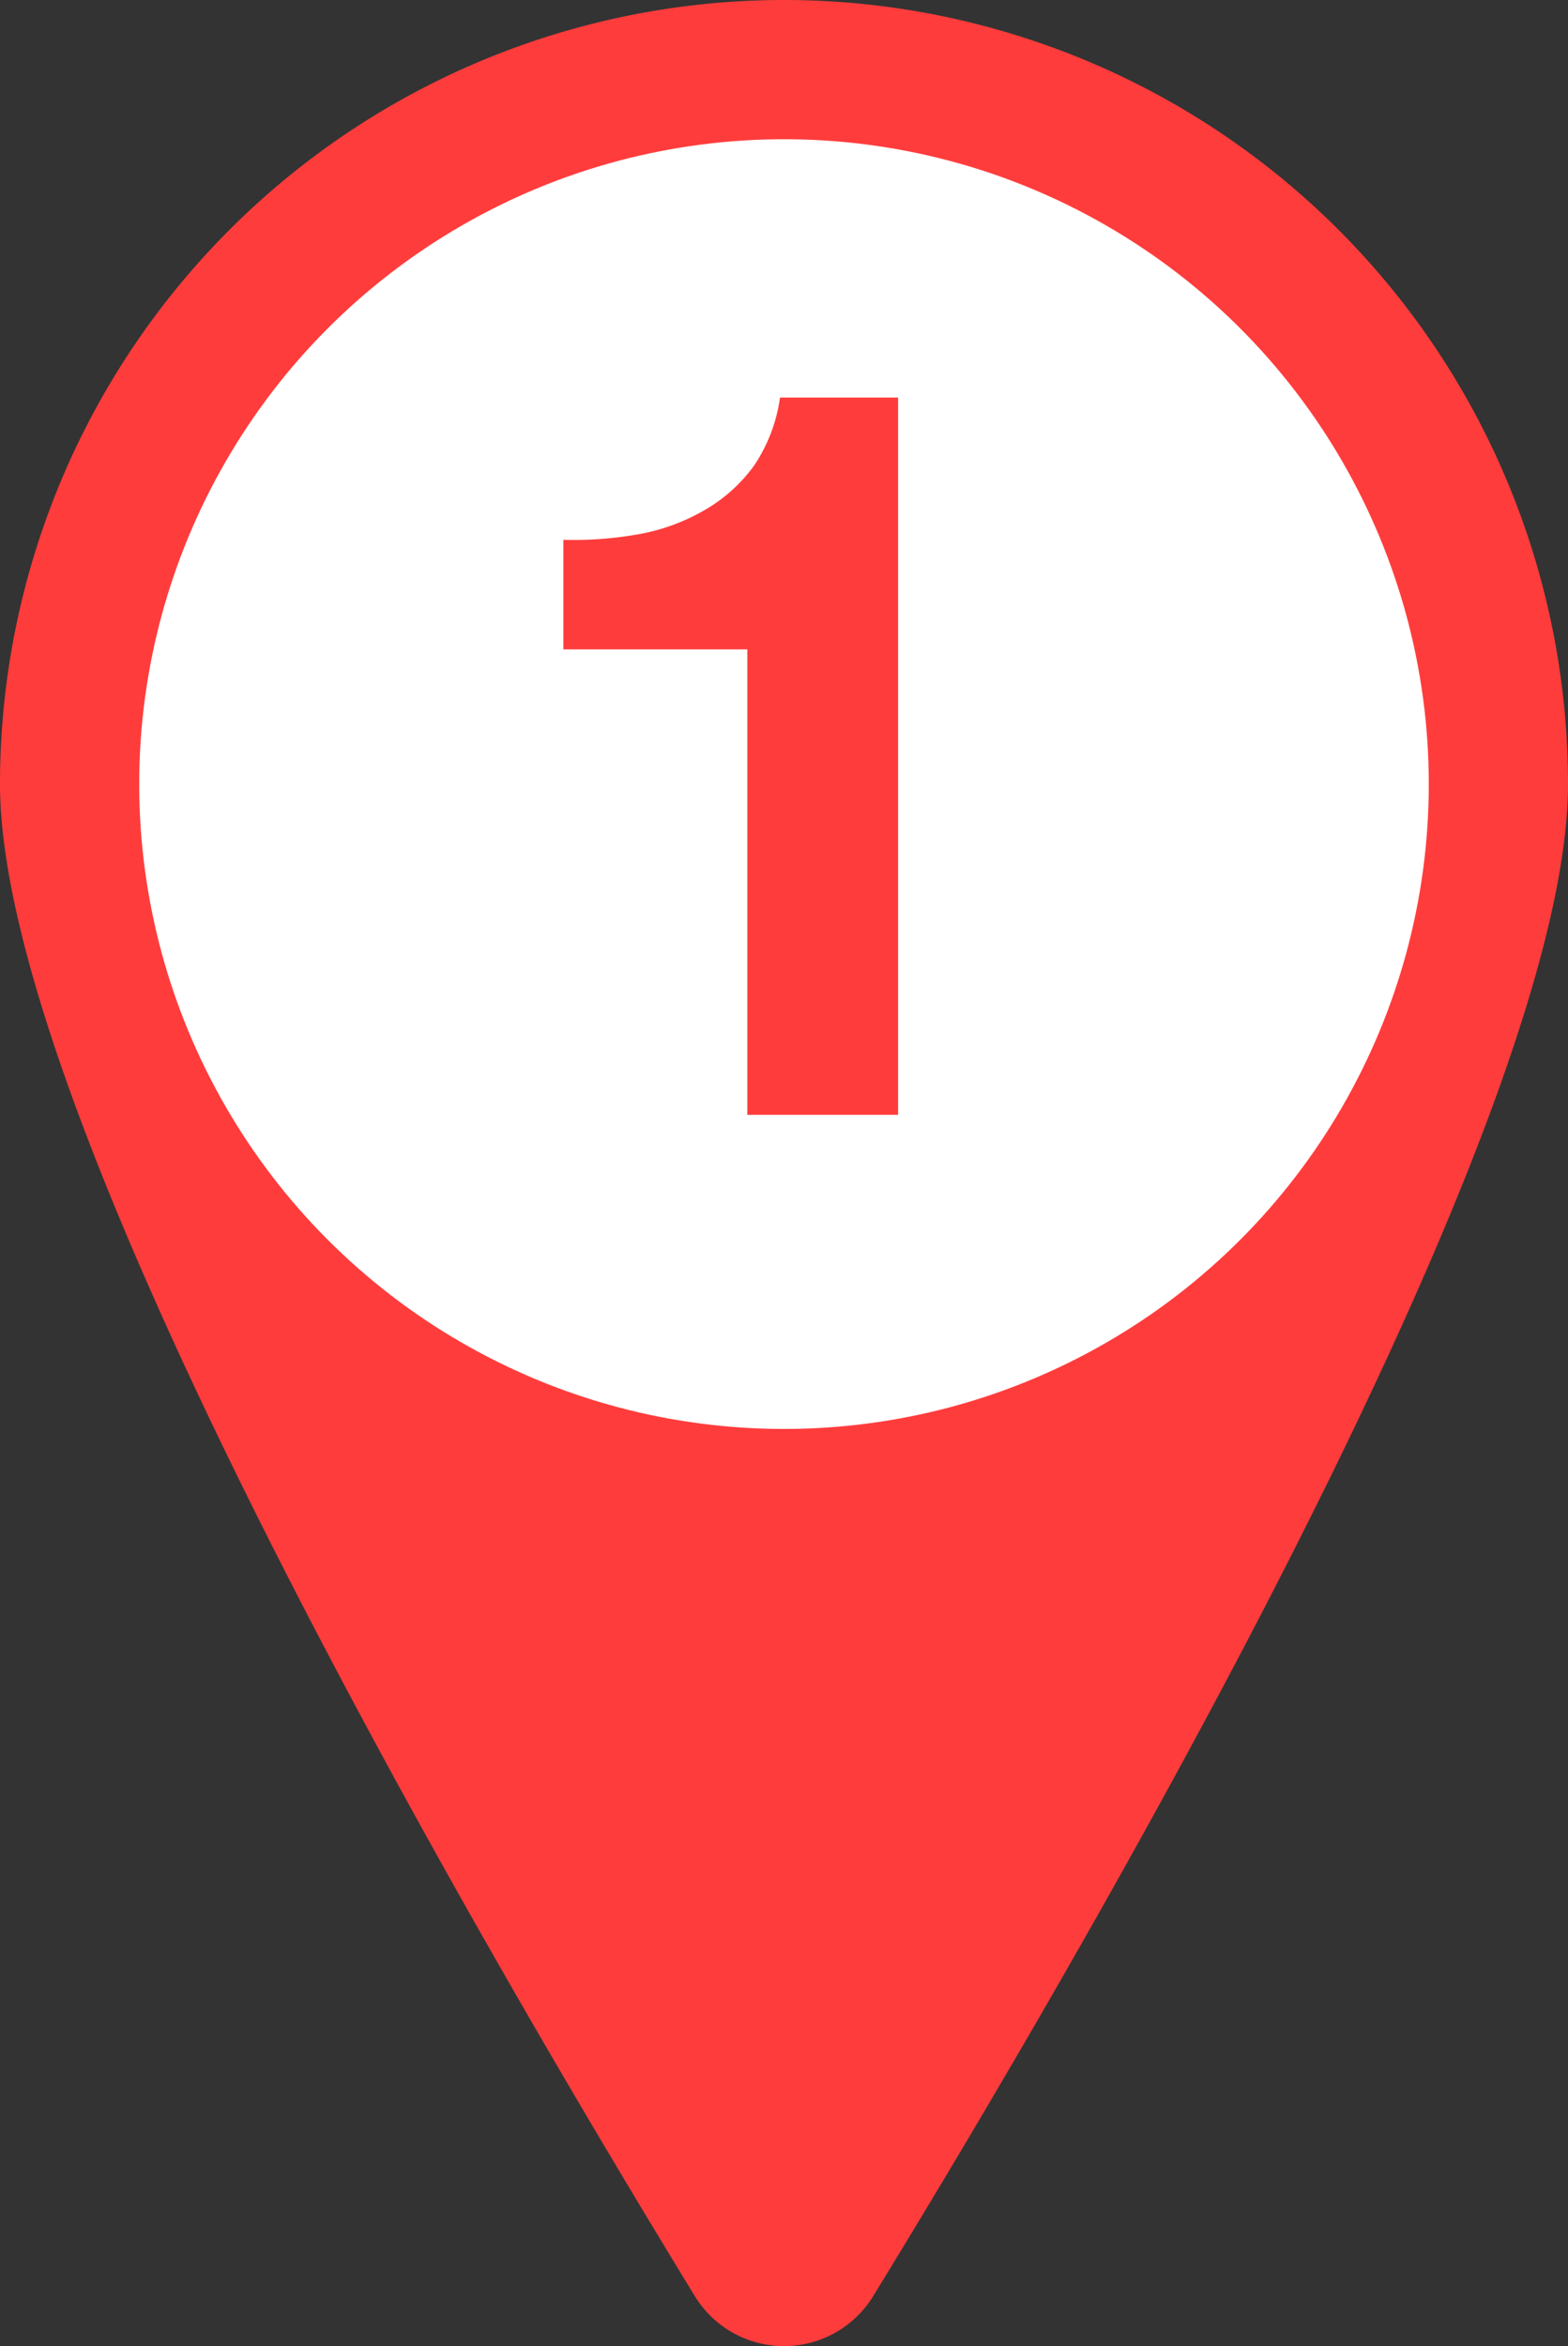
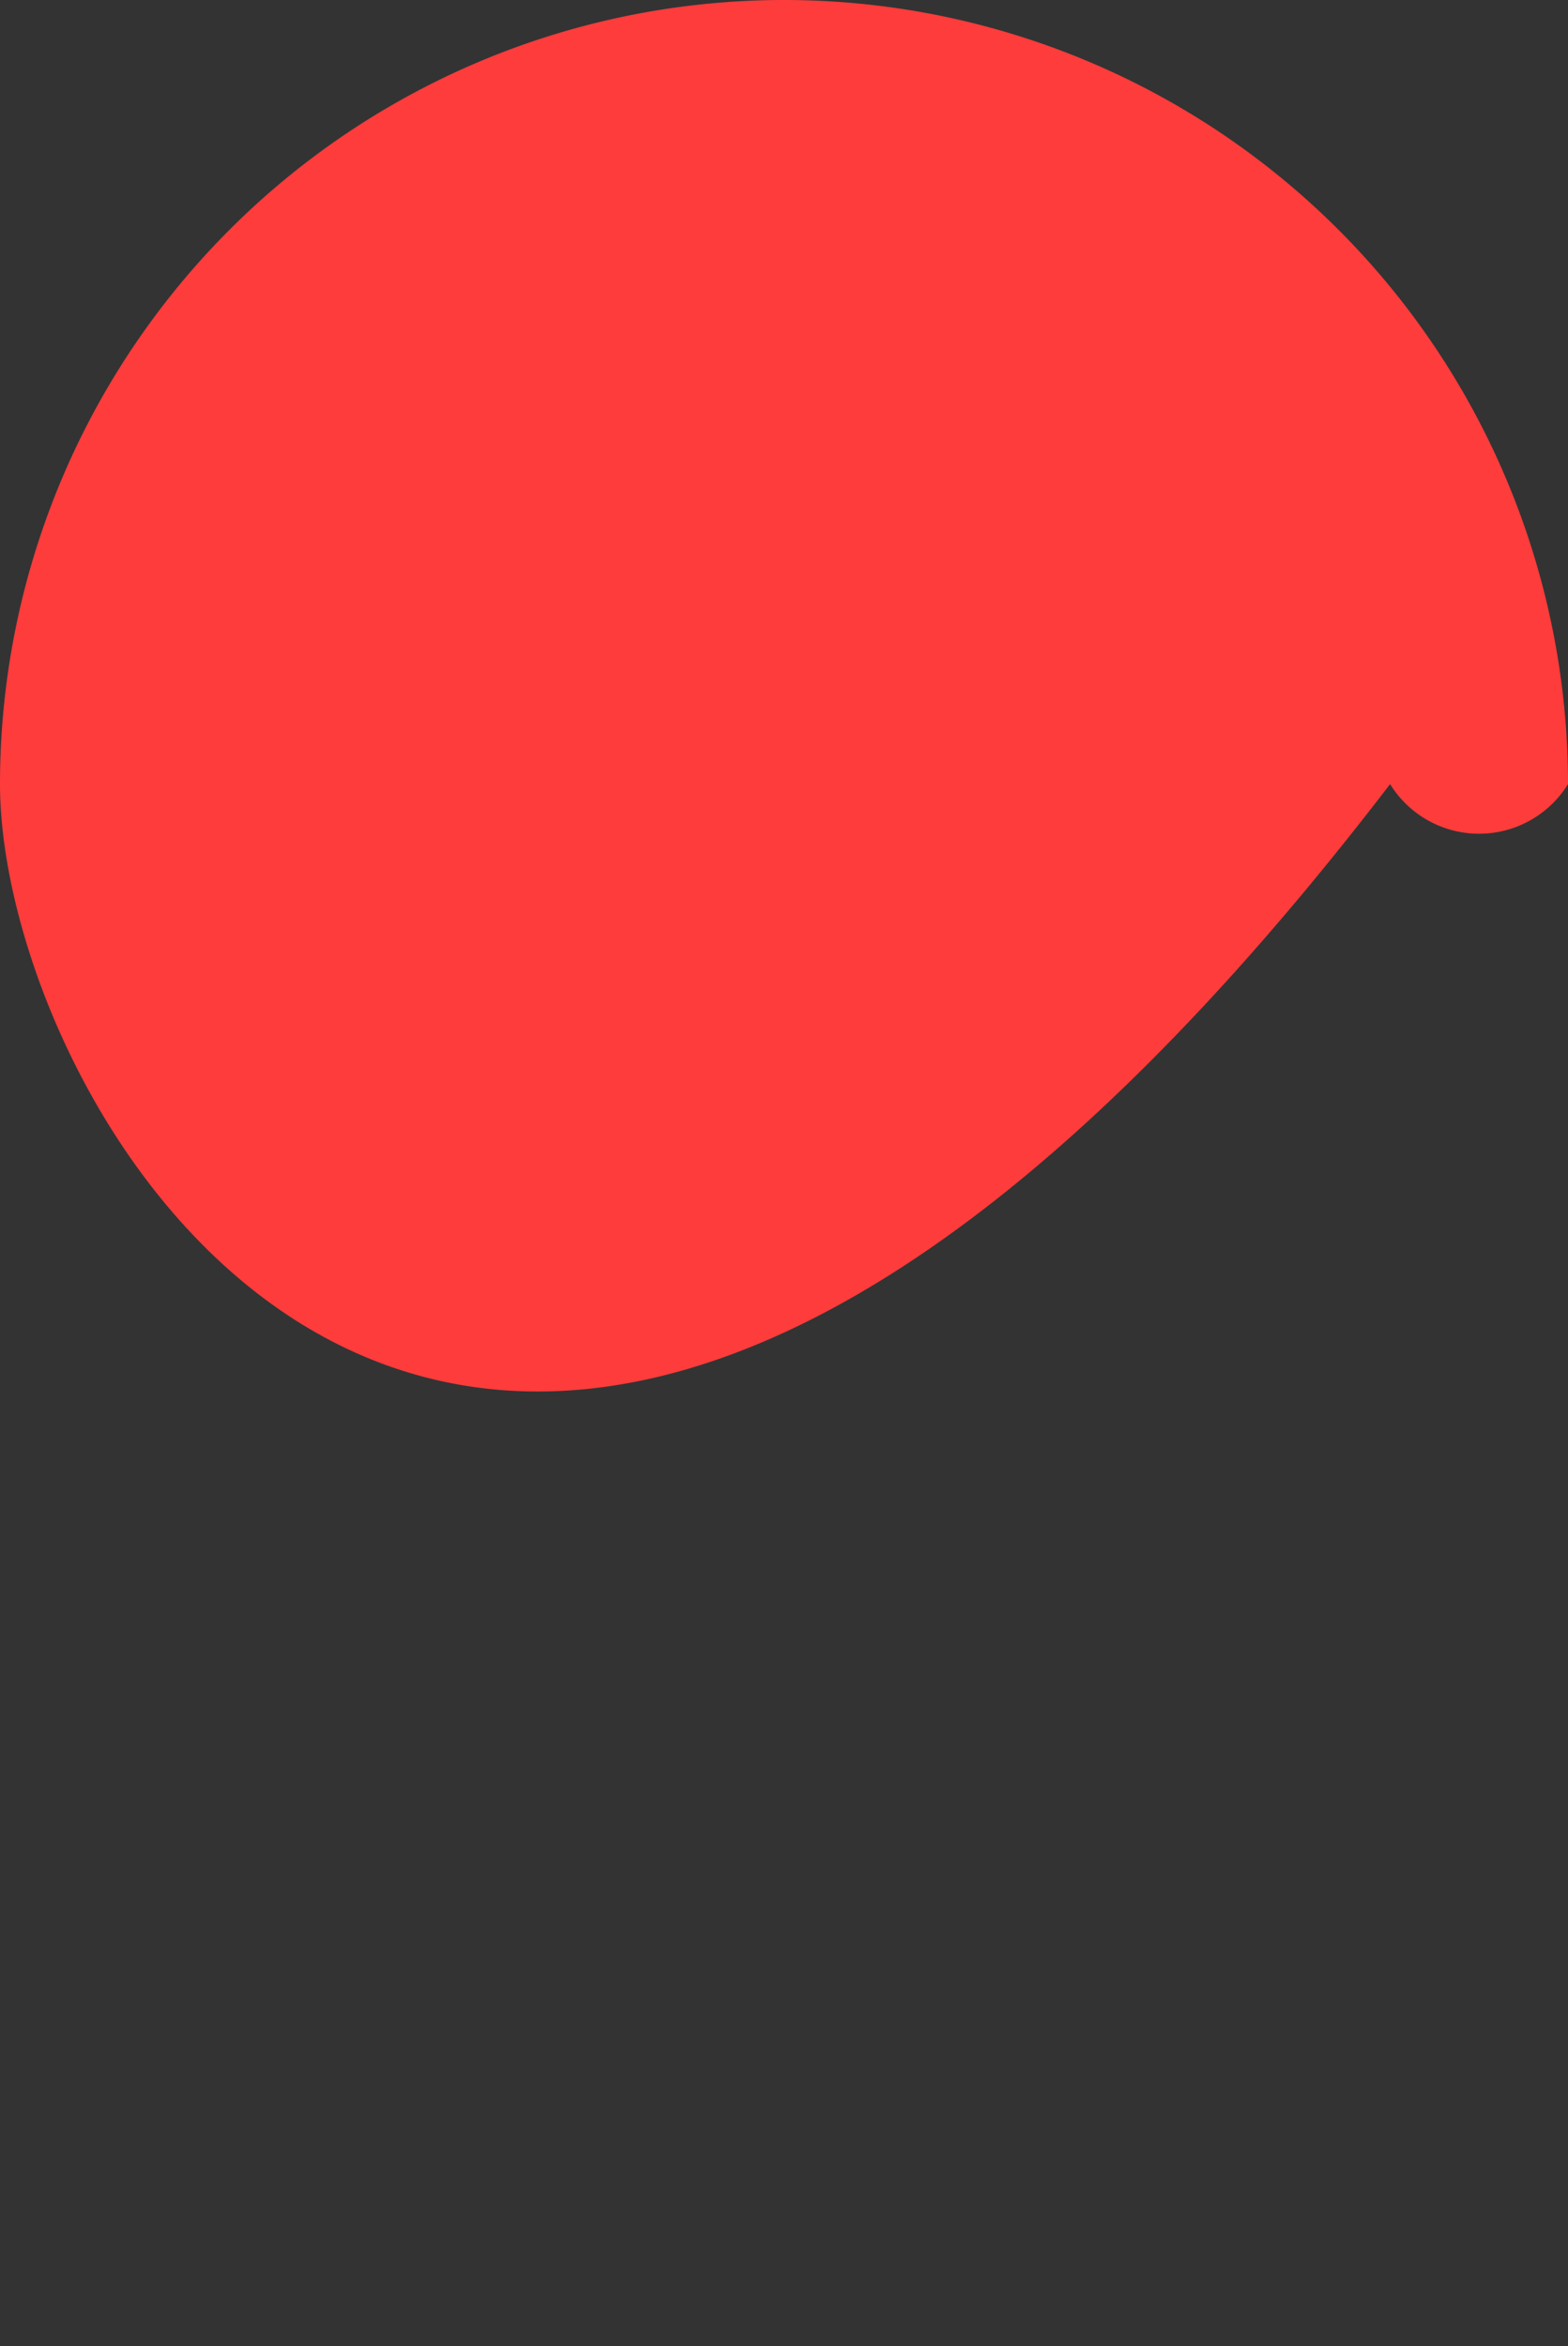
<svg xmlns="http://www.w3.org/2000/svg" width="31.2" height="46.68">
  <rect width="100%" height="100%" fill="#333333" stroke="none" />
  <defs>
    <style>.cls-1{fill:#ff3c3c}</style>
  </defs>
  <g id="レイヤー_2" data-name="レイヤー 2">
    <g id="デザイン">
-       <path class="cls-1" d="M0 15.6a15.6 15.6 0 0131.2 0c0 6.81-9.74 23.42-13.83 30.09a2.08 2.08 0 01-3.54 0C9.74 39 0 22.41 0 15.6z" />
-       <circle cx="15.6" cy="15.6" r="12.83" fill="#fff" />
-       <path class="cls-1" d="M14.87 22.18v-9.26h-3.66v-2.18a7.32 7.32 0 001.49-.11 4 4 0 001.3-.47 3.16 3.16 0 001-.89 3.2 3.2 0 00.52-1.36h2.35v14.27z" />
+       <path class="cls-1" d="M0 15.6a15.6 15.6 0 0131.2 0a2.08 2.08 0 01-3.54 0C9.74 39 0 22.41 0 15.6z" />
    </g>
  </g>
</svg>